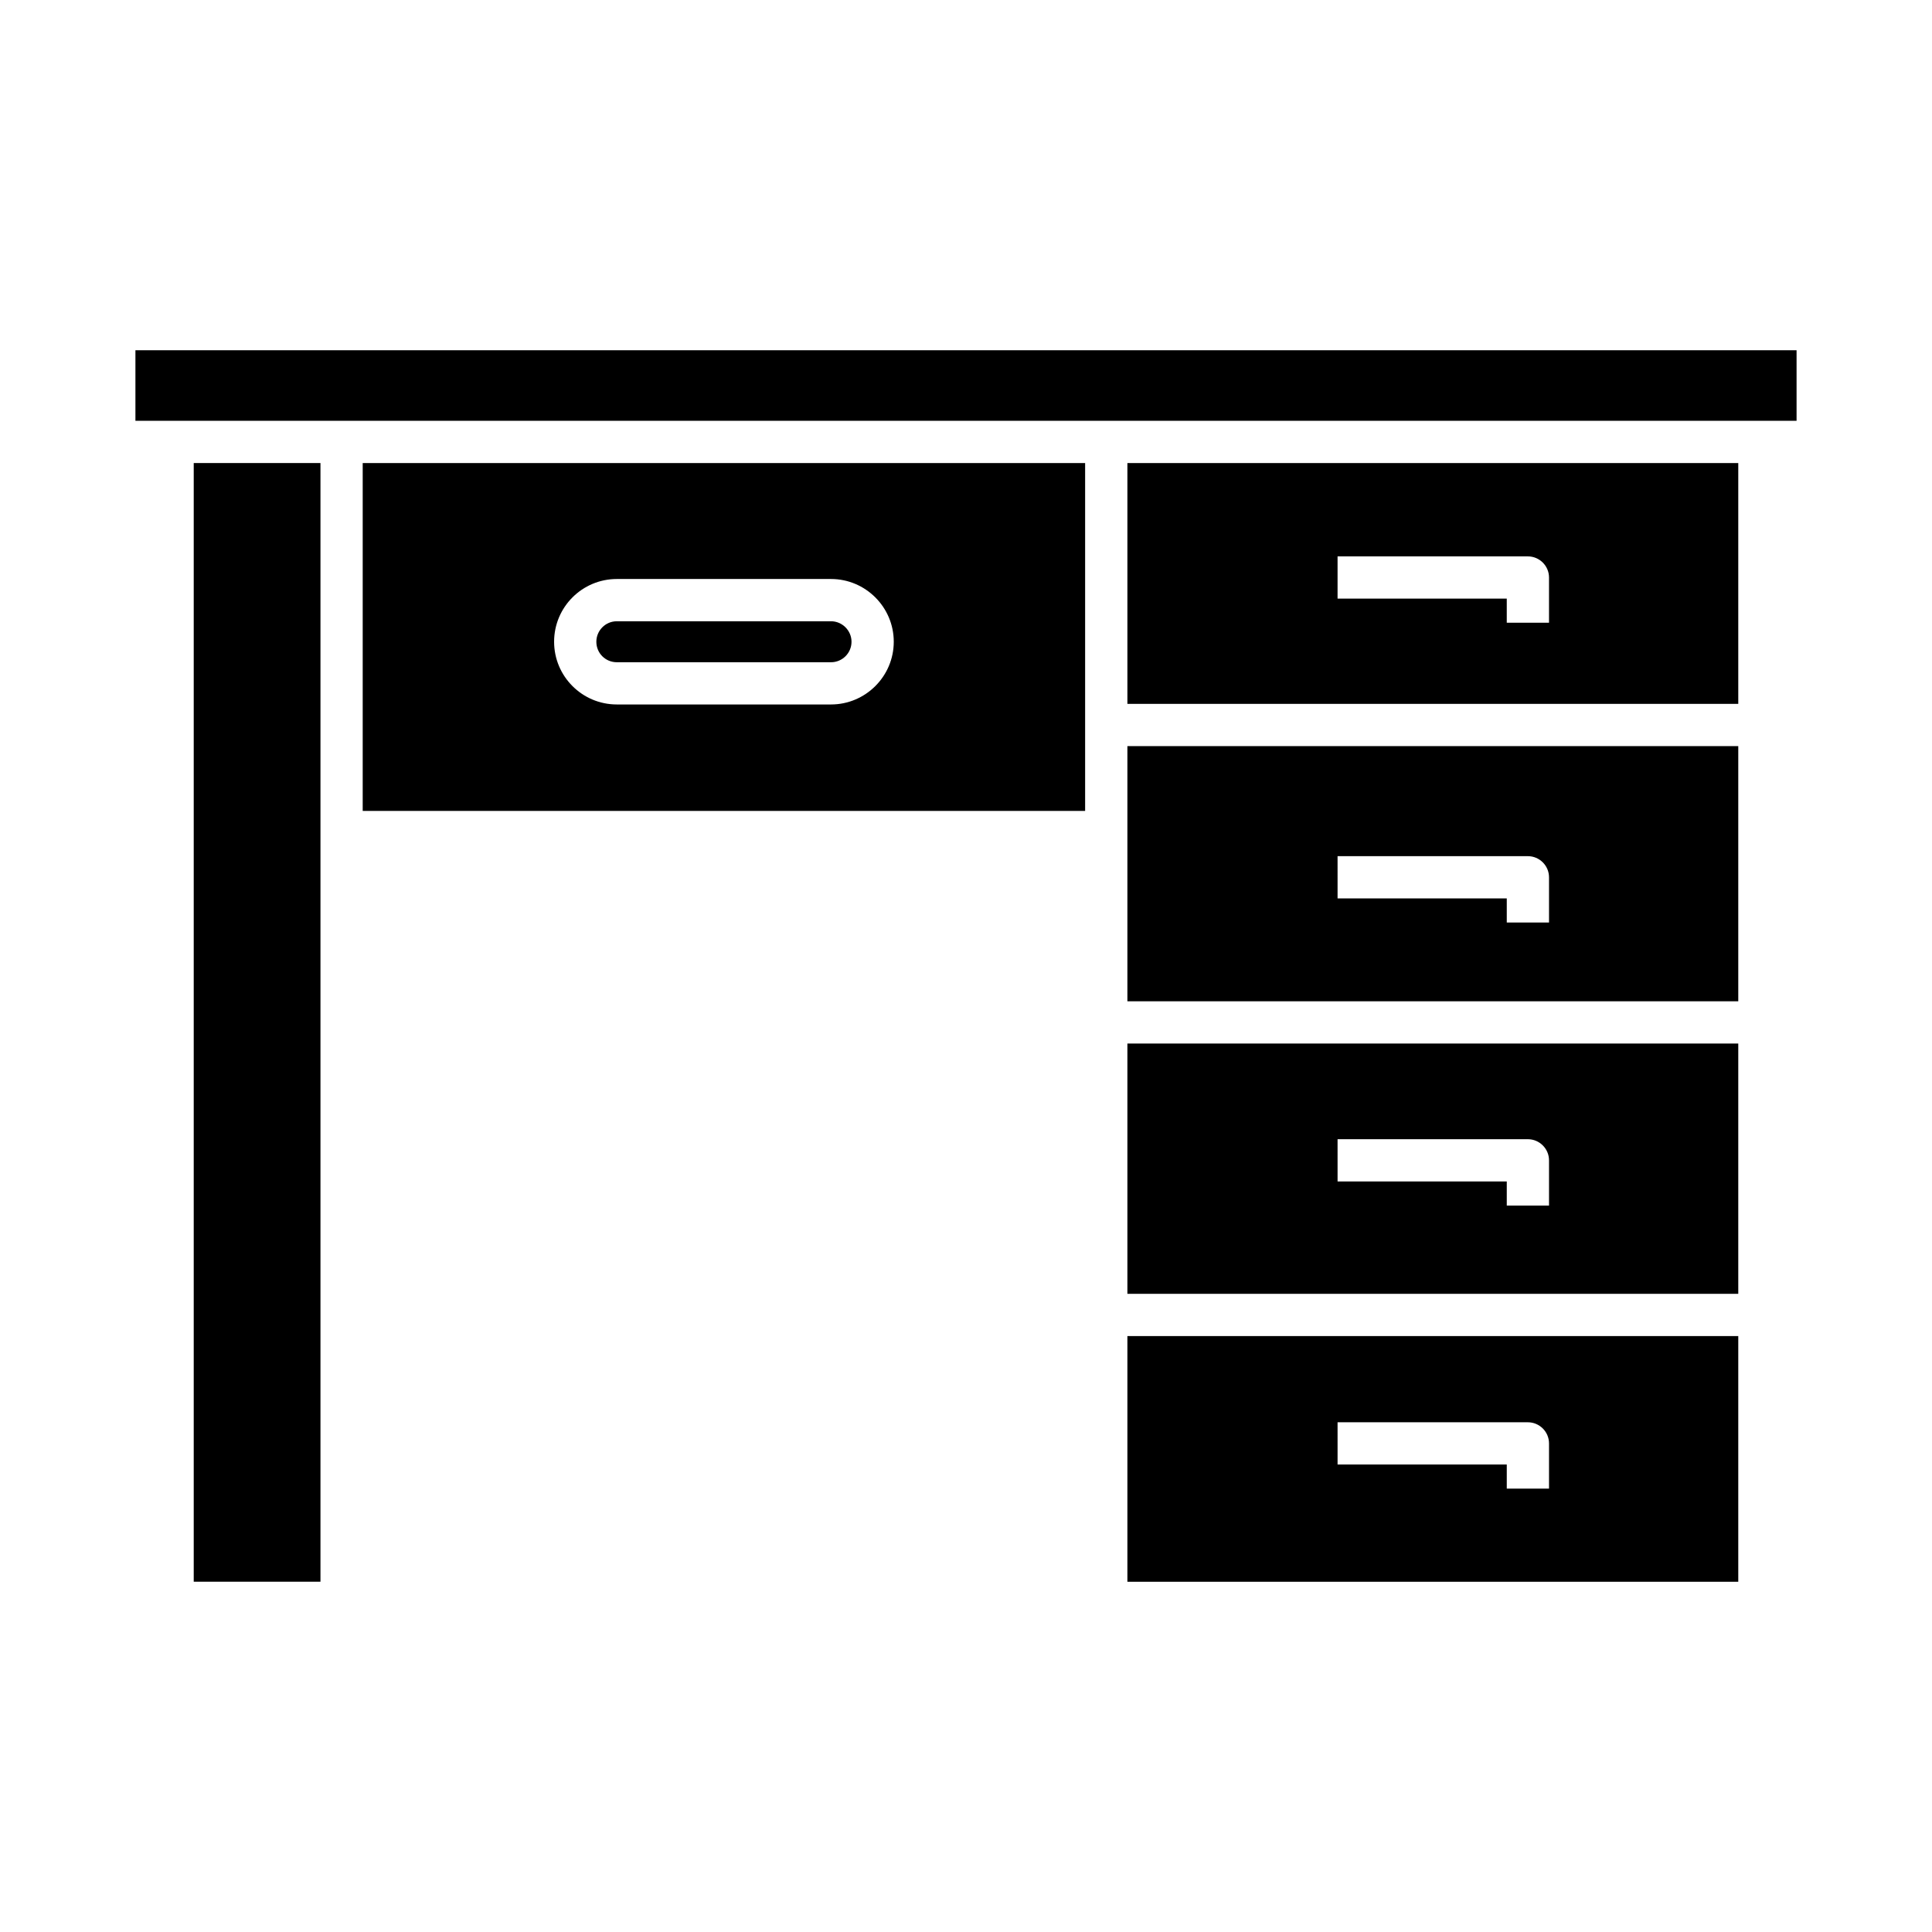
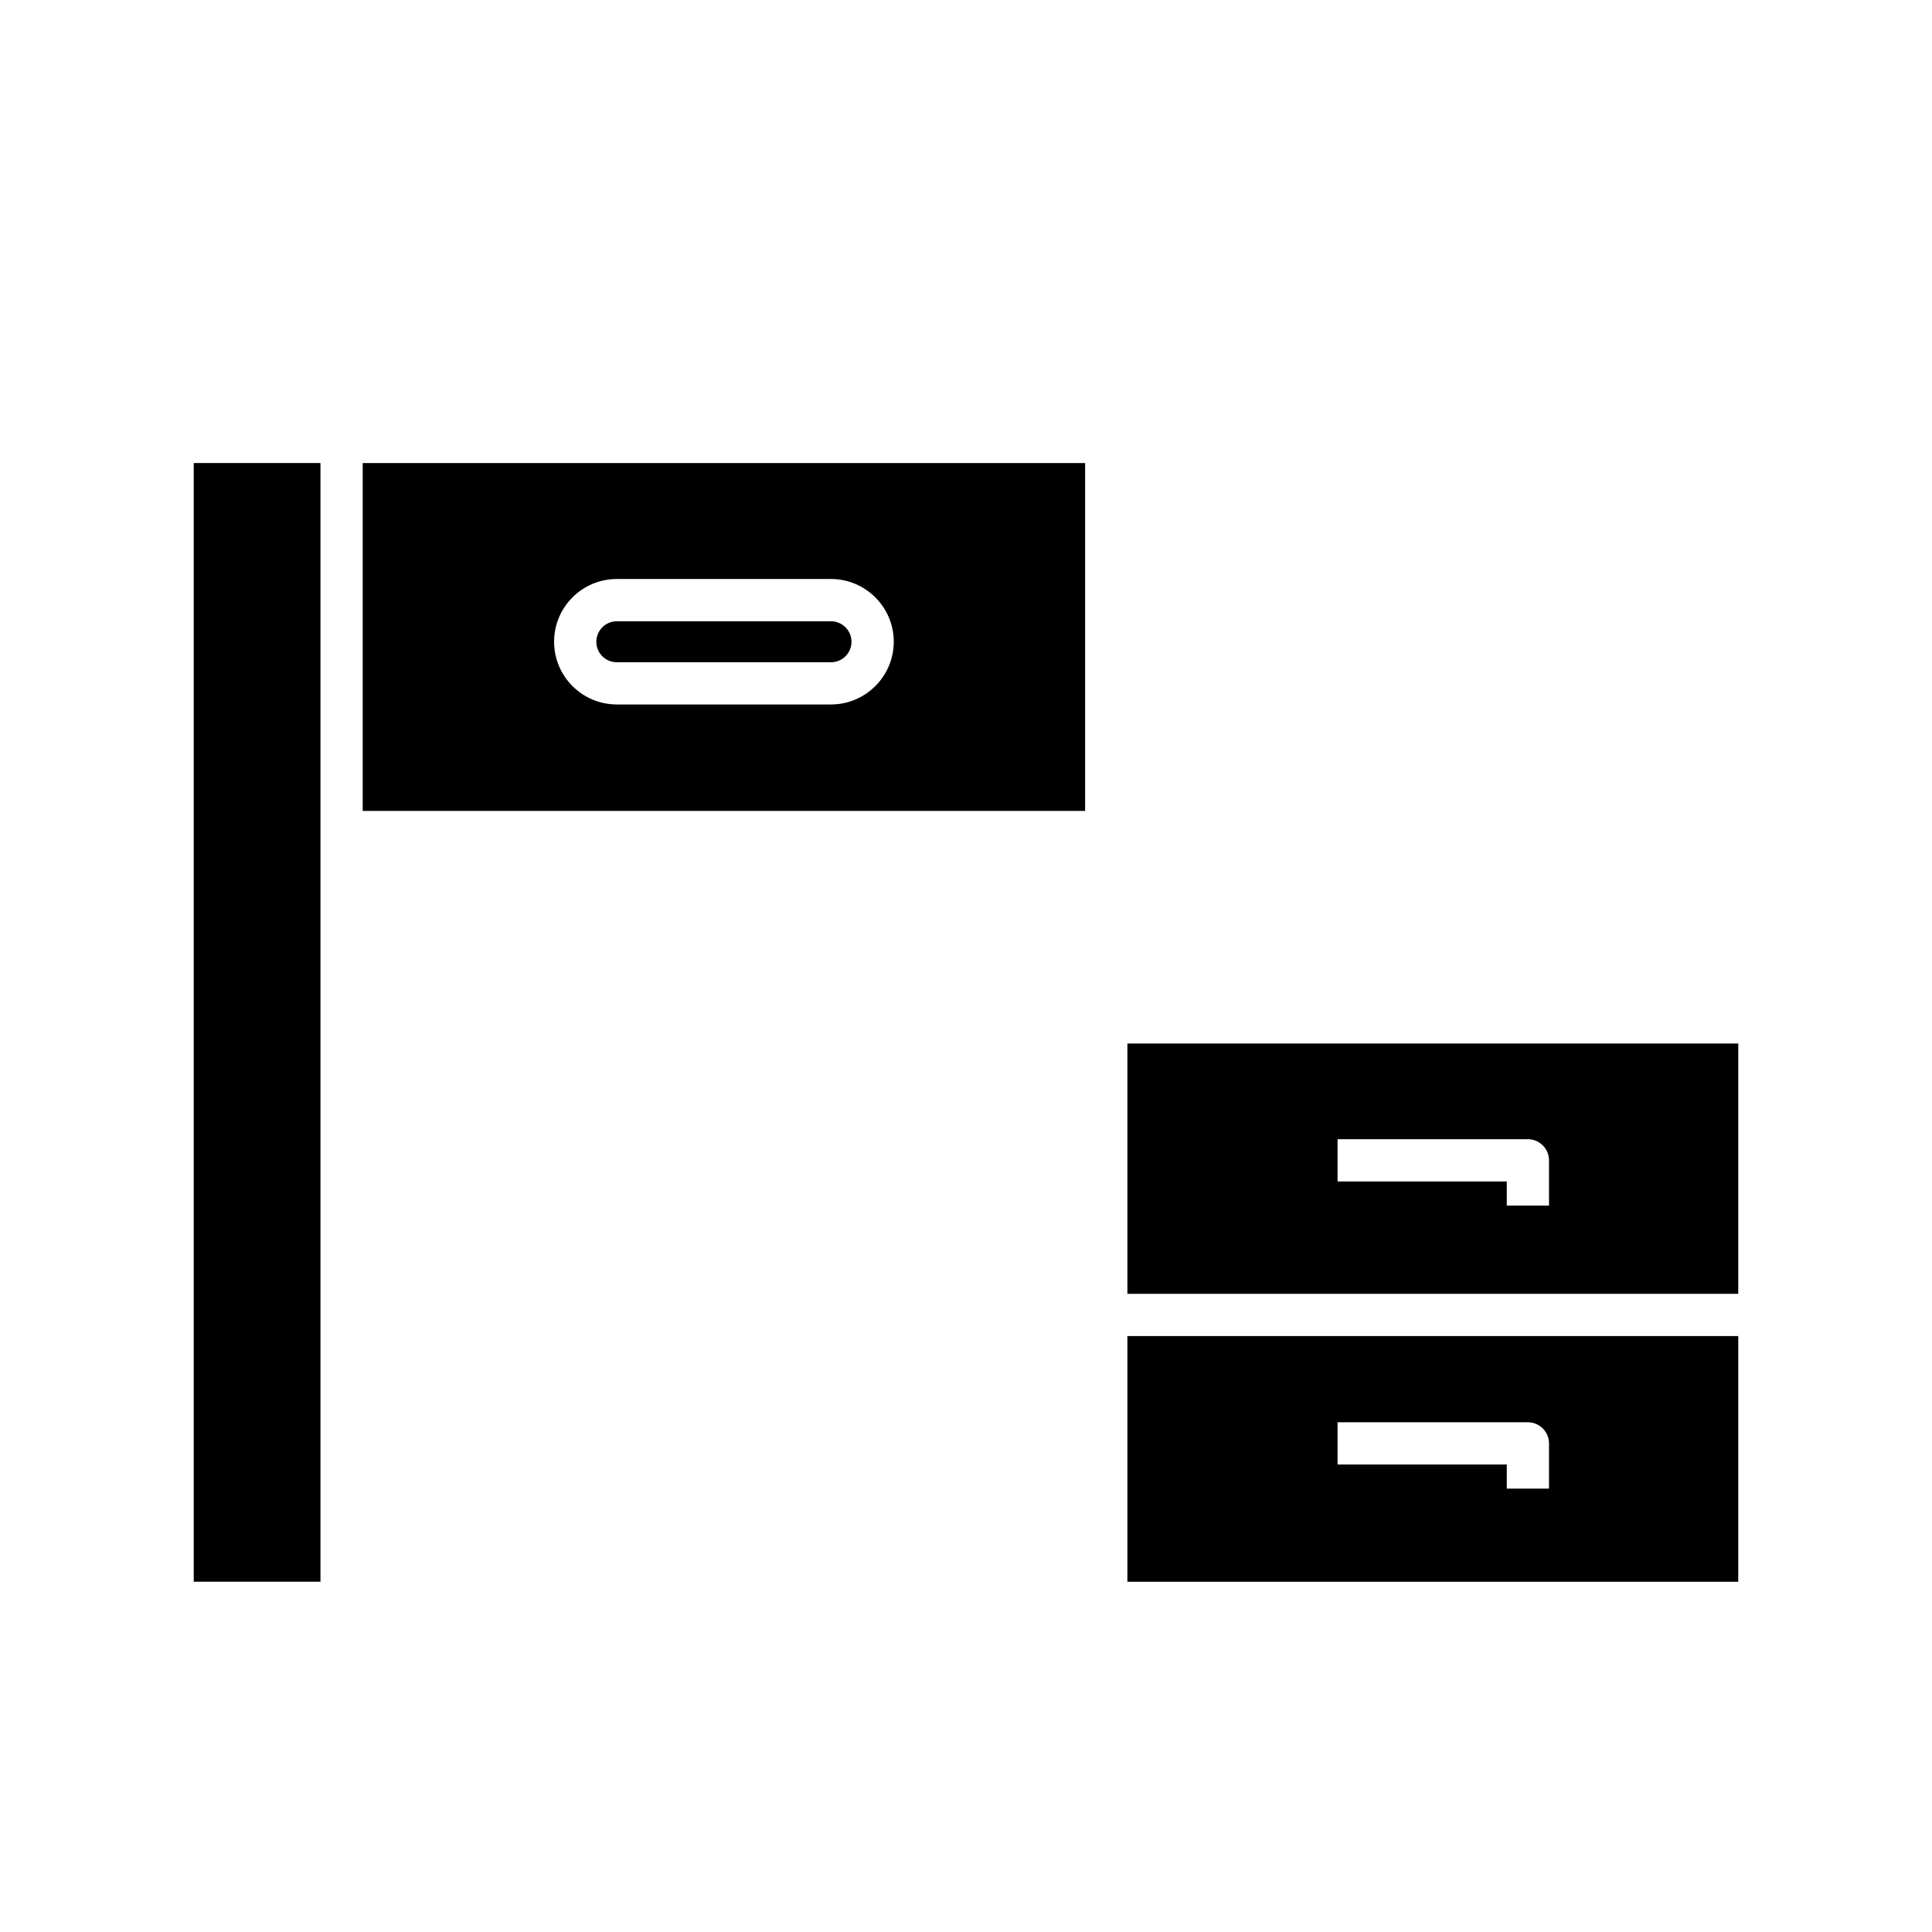
<svg xmlns="http://www.w3.org/2000/svg" fill="#000000" width="800px" height="800px" version="1.1" viewBox="144 144 512 512">
  <g>
-     <path d="m179.89 236.82h440.22v18.695h-440.22z" />
    <path d="m442.77 563.18h161.89v-65.102h-161.89zm55.699-42.262h50.438c3.078 0 5.598 2.519 5.598 5.598v11.98h-11.195v-6.383h-44.84z" />
    <path d="m442.77 486.88h161.89v-66.336h-161.89zm55.699-40.977h50.438c3.078 0 5.598 2.519 5.598 5.598v11.98h-11.195v-6.383h-44.84z" />
-     <path d="m442.77 409.35h161.89v-67.625h-161.89zm55.699-38.457h50.438c3.078 0 5.598 2.519 5.598 5.598v11.98h-11.195v-6.383h-44.84z" />
-     <path d="m604.66 266.71h-161.89v63.816h161.89zm-50.156 42.316h-11.195v-6.383h-44.84v-11.195h50.438c3.078 0 5.598 2.519 5.598 5.598z" />
    <path d="m240.12 266.71v92.195h191.45v-92.195zm124.11 63.98h-56.762c-9.18 0-16.625-7.445-16.625-16.625 0-9.18 7.445-16.625 16.625-16.625h56.762c9.125 0 16.625 7.445 16.625 16.625 0.004 9.18-7.5 16.625-16.625 16.625z" />
    <path d="m364.23 308.64h-56.762c-3.023 0-5.43 2.465-5.43 5.43 0 3.023 2.406 5.43 5.43 5.43h56.762c2.969 0 5.43-2.406 5.43-5.43 0-2.965-2.461-5.43-5.43-5.43z" />
    <path d="m195.34 266.71h33.586v296.46h-33.586z" />
  </g>
</svg>